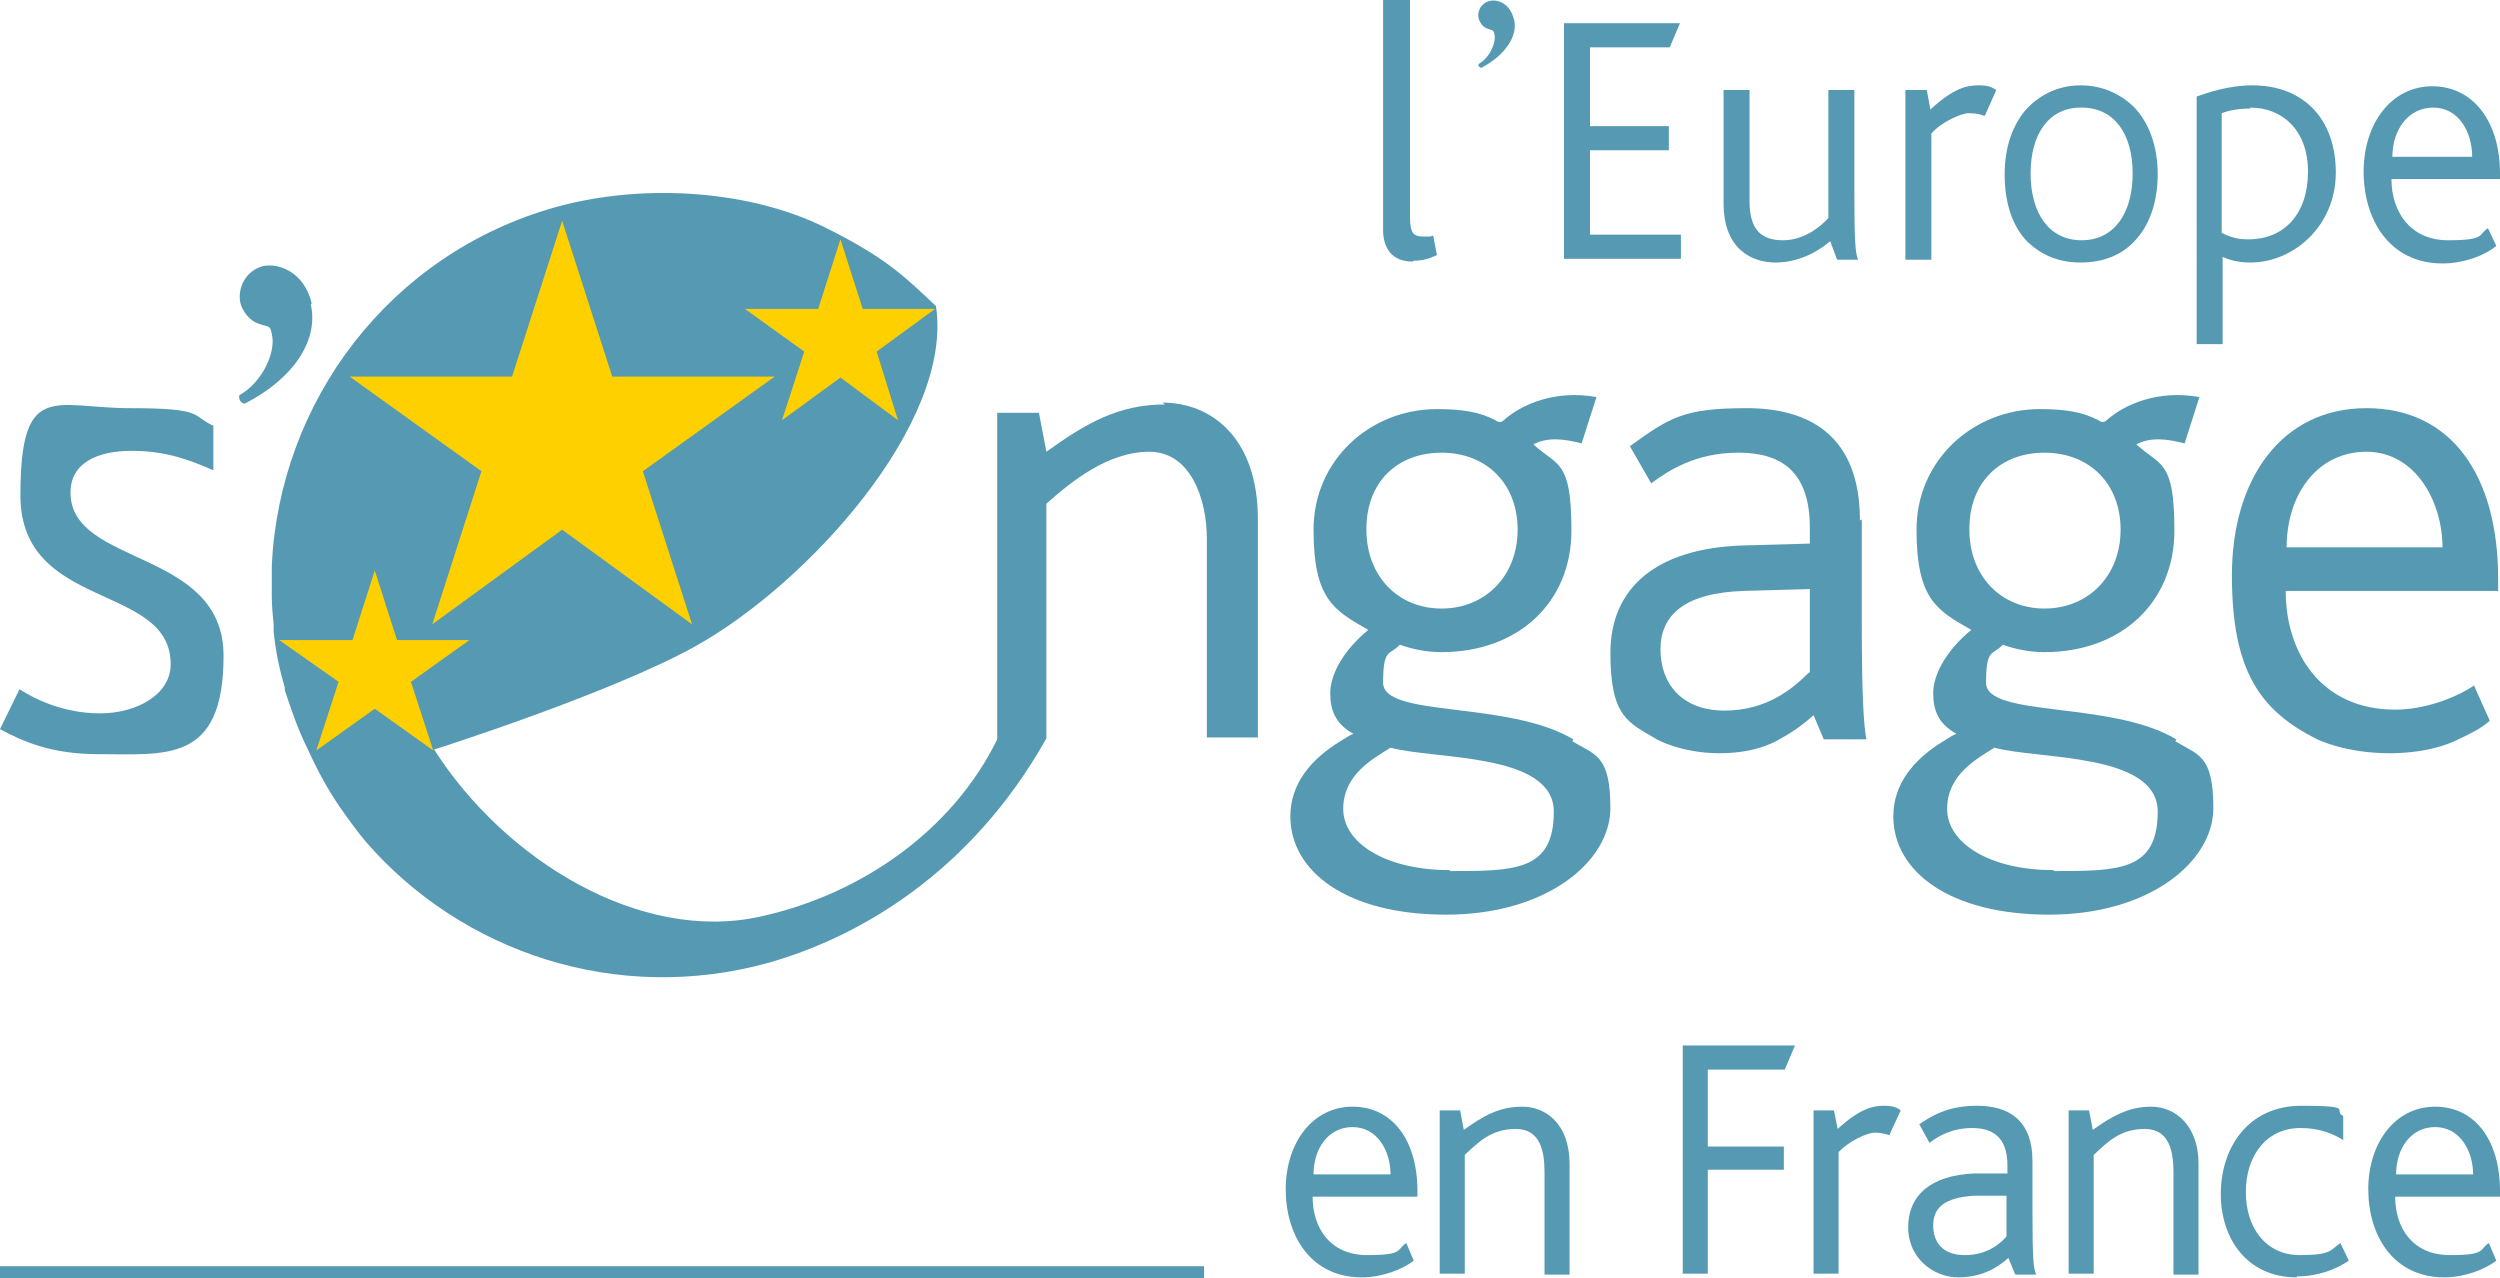
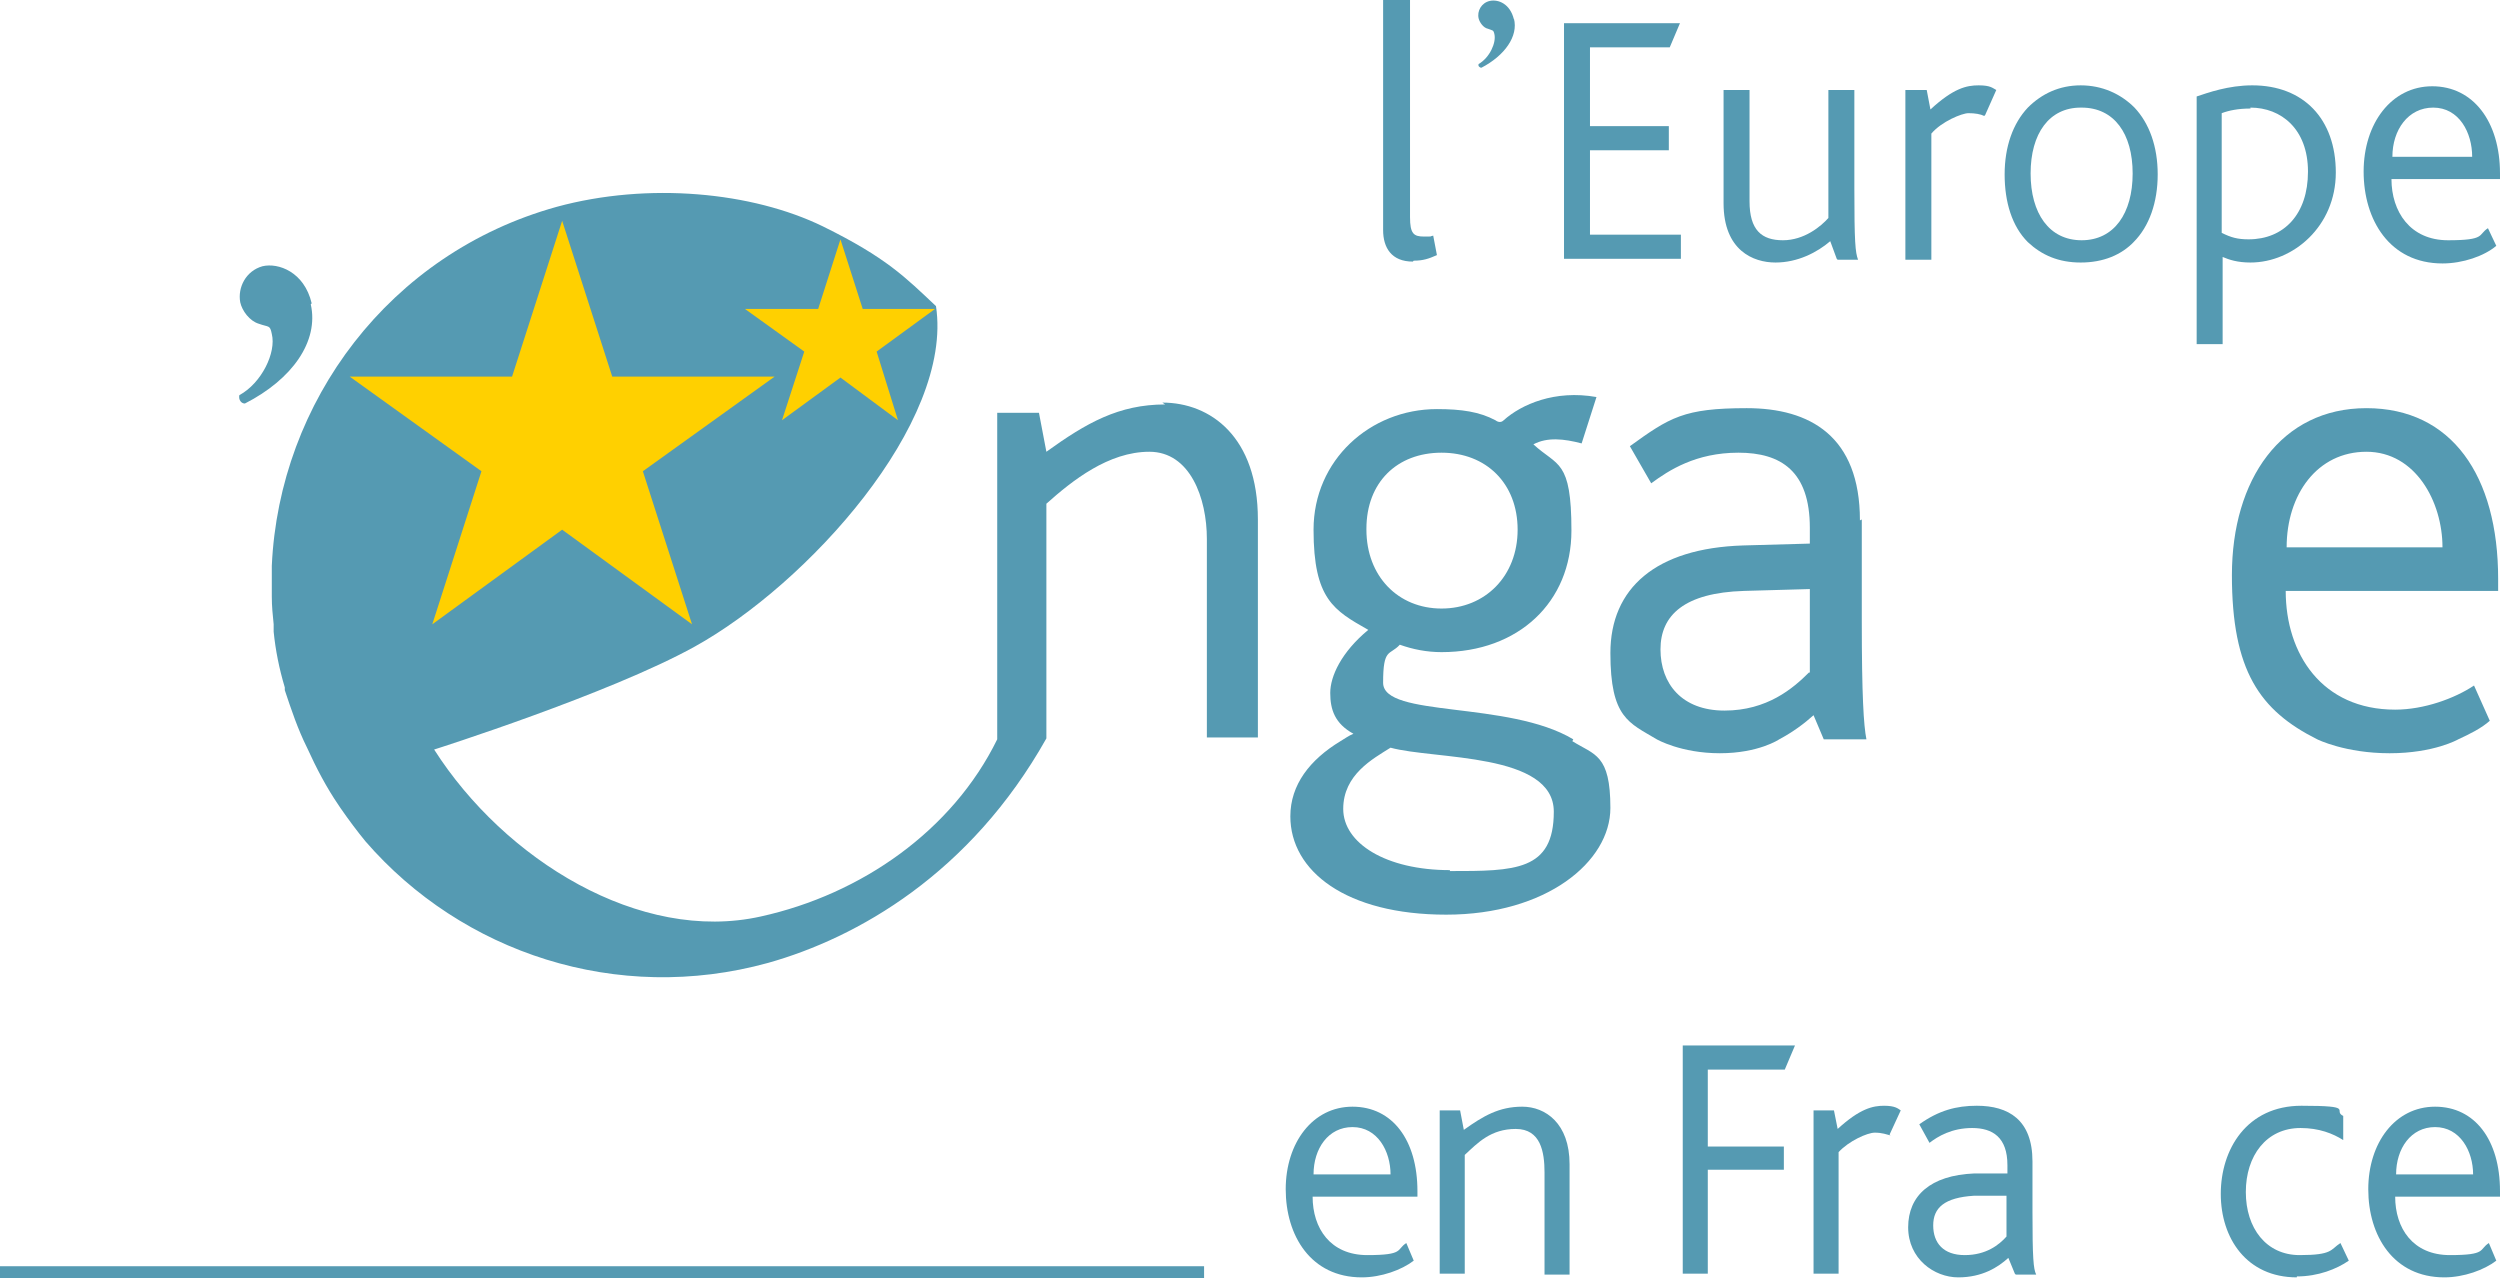
<svg xmlns="http://www.w3.org/2000/svg" id="Calque_1" data-name="Calque 1" version="1.1" viewBox="0 0 269.5 137.8">
  <defs>
    <style>
      .cls-1 {
        fill: #ffd000;
      }

      .cls-1, .cls-2 {
        stroke-width: 0px;
      }

      .cls-2 {
        fill: #559ab2;
      }
    </style>
  </defs>
  <g id="a">
    <g>
-       <path class="cls-2" d="M10.6,81.3c-5.1,0-8.2-1.4-10.6-2.7l2.1-4.3c1.7,1.1,4.8,2.6,8.7,2.6s7.6-2,7.6-5.3c0-8.8-16.2-5.7-16.2-18.2s3.7-9.4,11.8-9.4,6.6.8,9,1.9v4.8c-2.5-1.1-5.1-2.1-8.8-2.1s-6.6,1.3-6.6,4.5c0,8,16.5,6,16.5,17.6s-6.2,10.6-13.5,10.6" />
      <path class="cls-2" d="M163.2,2c.5,1.9-1,4-3.5,5.3-.2,0-.4-.2-.3-.4,1.2-.7,1.9-2.3,1.7-3.2-.1-.5-.2-.4-.7-.6-.5-.1-.9-.7-1-1.1-.2-.8.3-1.7,1.2-1.9.9-.2,2.2.3,2.6,2" />
      <path class="cls-2" d="M152.3,28.2c-2.3,0-3.2-1.5-3.2-3.4V0h2.9v23.4c0,1.8.4,2.1,1.5,2.1s.5,0,1-.1l.4,2.1c-.9.4-1.5.6-2.5.6" />
      <polygon class="cls-2" points="168.6 27.9 168.6 2.5 181.1 2.5 180 5.1 171.4 5.1 171.4 13.6 179.9 13.6 179.9 16.2 171.4 16.2 171.4 25.3 181.2 25.3 181.2 27.9 168.6 27.9" />
      <path class="cls-2" d="M198,27.9l-.7-1.9c-1.4,1.2-3.5,2.3-5.9,2.3s-5.6-1.3-5.6-6.4v-12.2h2.8v12c0,3.1,1.3,4.2,3.6,4.2s4.1-1.5,4.9-2.4v-13.8h2.8v10.6c0,5.8.1,6.9.4,7.7h-2.2Z" />
      <path class="cls-2" d="M213.9,12.5c-.4-.2-1-.3-1.7-.3s-2.9.9-4,2.2v13.6h-2.8V9.7h2.3l.4,2.1c2.5-2.3,3.9-2.6,5.2-2.6s1.5.3,1.9.5l-1.2,2.7h0Z" />
      <path class="cls-2" d="M224.3,11.6c-3.4,0-5.4,2.8-5.4,7.1s2,7.2,5.5,7.2,5.5-2.9,5.5-7.2-2-7.1-5.5-7.1M230.1,26c-1.4,1.5-3.4,2.3-5.8,2.3s-4.2-.8-5.7-2.2c-1.7-1.7-2.5-4.3-2.5-7.3s.9-5.5,2.5-7.2c1.5-1.5,3.4-2.4,5.7-2.4s4.3.9,5.8,2.4c1.6,1.7,2.5,4.2,2.5,7.2s-.9,5.6-2.6,7.3" />
      <path class="cls-2" d="M242.6,11.7c-1.3,0-2.3.2-3.1.5v12.9c1,.5,1.7.7,2.9.7,3.8,0,6.4-2.7,6.4-7.3s-2.9-6.9-6.2-6.9M242.6,28.3c-1.4,0-2.3-.3-3-.6v9.4h-2.8V10.4c1.2-.4,3.4-1.2,6-1.2,5.5,0,9,3.6,9,9.4s-4.6,9.7-9.2,9.7" />
      <path class="cls-2" d="M262.3,11.6c-2.7,0-4.4,2.4-4.4,5.3h8.6c0-2.6-1.4-5.3-4.2-5.3M257.8,19.3c0,3.5,2,6.6,6.1,6.6s3.2-.6,4.3-1.3l.9,1.9c-1.3,1.1-3.6,1.9-5.8,1.9-5.7,0-8.5-4.7-8.5-9.9s3-9.2,7.4-9.2,7.3,3.8,7.3,9.4v.6h-11.7,0Z" />
      <g>
        <path class="cls-2" d="M125.6,43.6c-5,0-8.5,2-12.8,5.1l-.8-4.2h-4.5v35.2c-4.8,9.8-14.6,16.7-25.5,19.1-13,2.9-27.6-6.1-35.2-18-.2-.3,0,0,0,0,0,0,18.9-6,28.1-11.1,12.1-6.7,27.9-24.1,26-36.7-3.3-3.1-5.3-5.2-12.2-8.6-7.6-3.7-18.8-4.8-28.7-2.1-18,5-29.9,21-30.7,38.7h0c0,.4,0,.6,0,.8h0c0,.6,0,1.1,0,1.6,0,.3,0,.6,0,.9h0c0,1.1.1,2,.2,3v.3s0,.5,0,.5c.2,2,.6,4,1.2,6v.3c.7,2.1,1.4,4.2,2.4,6.2h0c1,2.2,2.1,4.3,3.4,6.2l.2.3h0c.9,1.3,1.8,2.5,2.7,3.6,10.4,12,27.1,17.6,43.4,13.1,9.6-2.7,21.8-9.6,30-24.2v-25.3c2.8-2.5,6.7-5.6,11.1-5.6s6.2,5,6.2,9.4v21.4h5.5v-23.5c0-8.9-5.1-12.6-10.3-12.6h0Z" />
        <path class="cls-2" d="M269.3,62.4c0-11.1-5-18.4-14.2-18.4s-14.5,7.7-14.5,18,3,14.6,9.2,17.7c0,0,3,1.5,7.8,1.5s7.4-1.5,7.4-1.5c1.3-.6,2.5-1.2,3.4-2l-1.7-3.8c-2.1,1.4-5.4,2.6-8.5,2.6-7.9,0-11.8-6-11.8-12.8h22.9v-1.3h0ZM246.5,59c0-5.7,3.3-10.3,8.6-10.3s8.2,5.4,8.2,10.3h-16.8Z" />
        <path class="cls-2" d="M200.5,56.1c0-9.1-5.4-12.1-12.2-12.1s-8.3,1-12.6,4.1l2.3,4c1.9-1.4,4.8-3.3,9.4-3.3s7.7,2,7.7,8.1v1.7l-7.2.2c-9.4.3-14.3,4.6-14.3,11.6s2,7.5,5,9.3c0,0,2.6,1.5,6.8,1.5s6.4-1.5,6.4-1.5c1.5-.8,2.7-1.7,3.7-2.6l1.1,2.6h4.6c-.3-1.5-.5-4.7-.5-12.8v-10.9h0ZM195,72.5c-1.7,1.7-4.5,4.1-9.1,4.1s-6.9-2.9-6.9-6.6,2.6-6.1,9-6.3l7.1-.2v9h0Z" />
        <path class="cls-2" d="M169.6,79.7h0c-7-4.2-20.5-2.3-20.5-6.1s.7-2.9,1.8-4.1c1.4.5,2.9.8,4.5.8,8.3,0,14-5.4,14-13.1s-1.5-6.9-4.1-9.3c1.5-.8,3.3-.6,5.2-.1l1.6-5c-4.5-.8-8.1.8-10,2.5-.2.2-.5.3-.9,0-1.7-.9-3.6-1.2-6.3-1.2-7.2,0-13.3,5.5-13.3,13s2.2,8.7,5.9,10.8c-2.9,2.4-4.1,5-4.1,6.8s.5,3.3,2.5,4.4c-.5.2-.9.5-1.4.8h0c-3.3,2-5.4,4.7-5.4,8.1,0,5.9,6,10.6,16.8,10.6s17.7-5.7,17.7-11.5-1.7-5.7-4.1-7.2h0ZM147.3,57c0-5,3.3-8.2,8.1-8.2s8.2,3.3,8.2,8.3-3.5,8.5-8.2,8.5-8.1-3.5-8.1-8.5h0ZM156.3,93.8c-6.9,0-11.5-2.9-11.5-6.6s3.2-5.4,5.1-6.6c4.7,1.3,17.6.5,17.6,6.9s-4.2,6.4-11.2,6.4h0Z" />
-         <path class="cls-2" d="M234.6,79.7h0c-7-4.2-20.5-2.3-20.5-6.1s.7-2.9,1.8-4.1c1.4.5,2.9.8,4.5.8,8.3,0,14-5.4,14-13.1s-1.5-6.9-4.1-9.3c1.5-.8,3.3-.6,5.2-.1l1.6-5c-4.5-.8-8.1.8-10,2.5-.2.2-.5.3-.9,0-1.7-.9-3.6-1.2-6.3-1.2-7.2,0-13.3,5.5-13.3,13s2.2,8.7,5.9,10.8c-2.9,2.4-4.1,5-4.1,6.8s.5,3.3,2.5,4.4c-.5.2-.9.5-1.4.8h0c-3.3,2-5.4,4.7-5.4,8.1,0,5.9,6,10.6,16.8,10.6s17.7-5.7,17.7-11.5-1.7-5.7-4.1-7.2h0ZM212.3,57c0-5,3.3-8.2,8.1-8.2s8.2,3.3,8.2,8.3-3.5,8.5-8.2,8.5-8.1-3.5-8.1-8.5h0ZM221.4,93.8c-6.9,0-11.5-2.9-11.5-6.6s3.2-5.4,5.1-6.6c4.7,1.3,17.6.5,17.6,6.9s-4.2,6.4-11.2,6.4h0Z" />
      </g>
      <g>
        <g>
          <path class="cls-2" d="M145.8,121.5c-2.6,0-4.2,2.3-4.2,5.1h8.3c0-2.5-1.4-5.1-4.1-5.1M141.5,129c0,3.4,1.9,6.3,5.9,6.3s3.1-.6,4.2-1.3l.8,1.9c-1.3,1-3.5,1.8-5.6,1.8-5.5,0-8.2-4.5-8.2-9.5s2.9-8.9,7.2-8.9,7,3.6,7,9.1v.6h-11.3Z" />
          <path class="cls-2" d="M166.5,137.3v-10.9c0-2.2-.4-4.7-3.1-4.7s-4.1,1.5-5.5,2.8v12.8h-2.7v-17.6h2.2l.4,2.1c2.1-1.5,3.8-2.5,6.3-2.5s5.1,1.8,5.1,6.2v11.9h-2.7Z" />
        </g>
        <polygon class="cls-2" points="181.4 112.7 181.4 137.3 184.1 137.3 184.1 126.1 192.3 126.1 192.3 123.6 184.1 123.6 184.1 115.3 192.4 115.3 193.5 112.7 181.4 112.7" />
        <path class="cls-2" d="M203.8,122.4c-.4-.1-.9-.3-1.7-.3s-2.8.9-3.9,2.1v13.1h-2.7v-17.6h2.2l.4,2c2.4-2.2,3.8-2.5,5-2.5s1.5.3,1.8.5l-1.2,2.6h0Z" />
        <path class="cls-2" d="M216.3,128.9h-3.5c-3.2.2-4.4,1.3-4.4,3.2s1.1,3.2,3.4,3.2,3.7-1.1,4.5-2v-4.5h0ZM217.2,137.3l-.7-1.7c-1.1,1-2.8,2.1-5.4,2.1s-5.4-2-5.4-5.4,2.4-5.6,7.1-5.8h3.6v-.9c0-3-1.6-4-3.8-4s-3.7.9-4.6,1.6l-1.1-2c2.1-1.5,4-2,6.2-2,3.4,0,6,1.5,6,6v5.4c0,5,.1,6.2.4,6.8h-2.2,0Z" />
-         <path class="cls-2" d="M234.3,137.3v-10.9c0-2.2-.4-4.7-3.1-4.7s-4.1,1.5-5.5,2.8v12.8h-2.7v-17.6h2.2l.4,2.1c2.1-1.5,3.9-2.5,6.3-2.5s5.1,1.8,5.1,6.2v11.9h-2.7,0Z" />
        <path class="cls-2" d="M247.6,137.7c-5.4,0-8.2-4.2-8.2-9s2.8-9.5,8.7-9.5,3.3.5,4.5,1.1v2.6c-1.1-.7-2.6-1.3-4.6-1.3-3.7,0-5.9,3-5.9,6.9s2.2,6.8,5.8,6.8,3.3-.6,4.4-1.3l.9,1.9c-1.3.9-3.3,1.7-5.6,1.7" />
        <path class="cls-2" d="M262.5,121.5c-2.6,0-4.2,2.3-4.2,5.1h8.3c0-2.5-1.4-5.1-4.1-5.1M258.2,129c0,3.4,1.9,6.3,5.9,6.3s3.1-.6,4.2-1.3l.8,1.9c-1.3,1-3.5,1.8-5.6,1.8-5.5,0-8.2-4.5-8.2-9.5s2.9-8.9,7.2-8.9,7,3.6,7,9.1v.6h-11.3Z" />
      </g>
      <path class="cls-2" d="M33.5,32.8c.9,4-2,8.1-7.1,10.7-.4,0-.7-.4-.6-.9,2.4-1.3,4-4.6,3.5-6.6-.2-1-.3-.7-1.4-1.1-1-.3-1.8-1.4-2-2.3-.3-1.6.6-3.4,2.4-3.9,1.7-.4,4.5.6,5.3,4" />
      <rect class="cls-2" y="136.5" width="129.8" height="1.3" />
    </g>
  </g>
  <g id="b">
    <g>
      <polygon class="cls-1" points="84.3 45.3 90.6 40.7 96.8 45.3 94.5 37.9 100.8 33.3 93 33.3 90.6 25.8 88.2 33.3 80.3 33.3 86.7 37.9 84.3 45.3" />
-       <polygon class="cls-1" points="34.1 80.9 40.4 76.4 46.7 80.9 44.3 73.5 50.6 69 42.8 69 40.4 61.5 38 69 30.1 69 36.5 73.5 34.1 80.9" />
      <polygon class="cls-1" points="46.6 67.3 60.6 57.1 74.6 67.3 69.3 50.8 83.5 40.6 66 40.6 60.6 23.8 55.2 40.6 37.7 40.6 51.9 50.8 46.6 67.3" />
    </g>
  </g>
</svg>